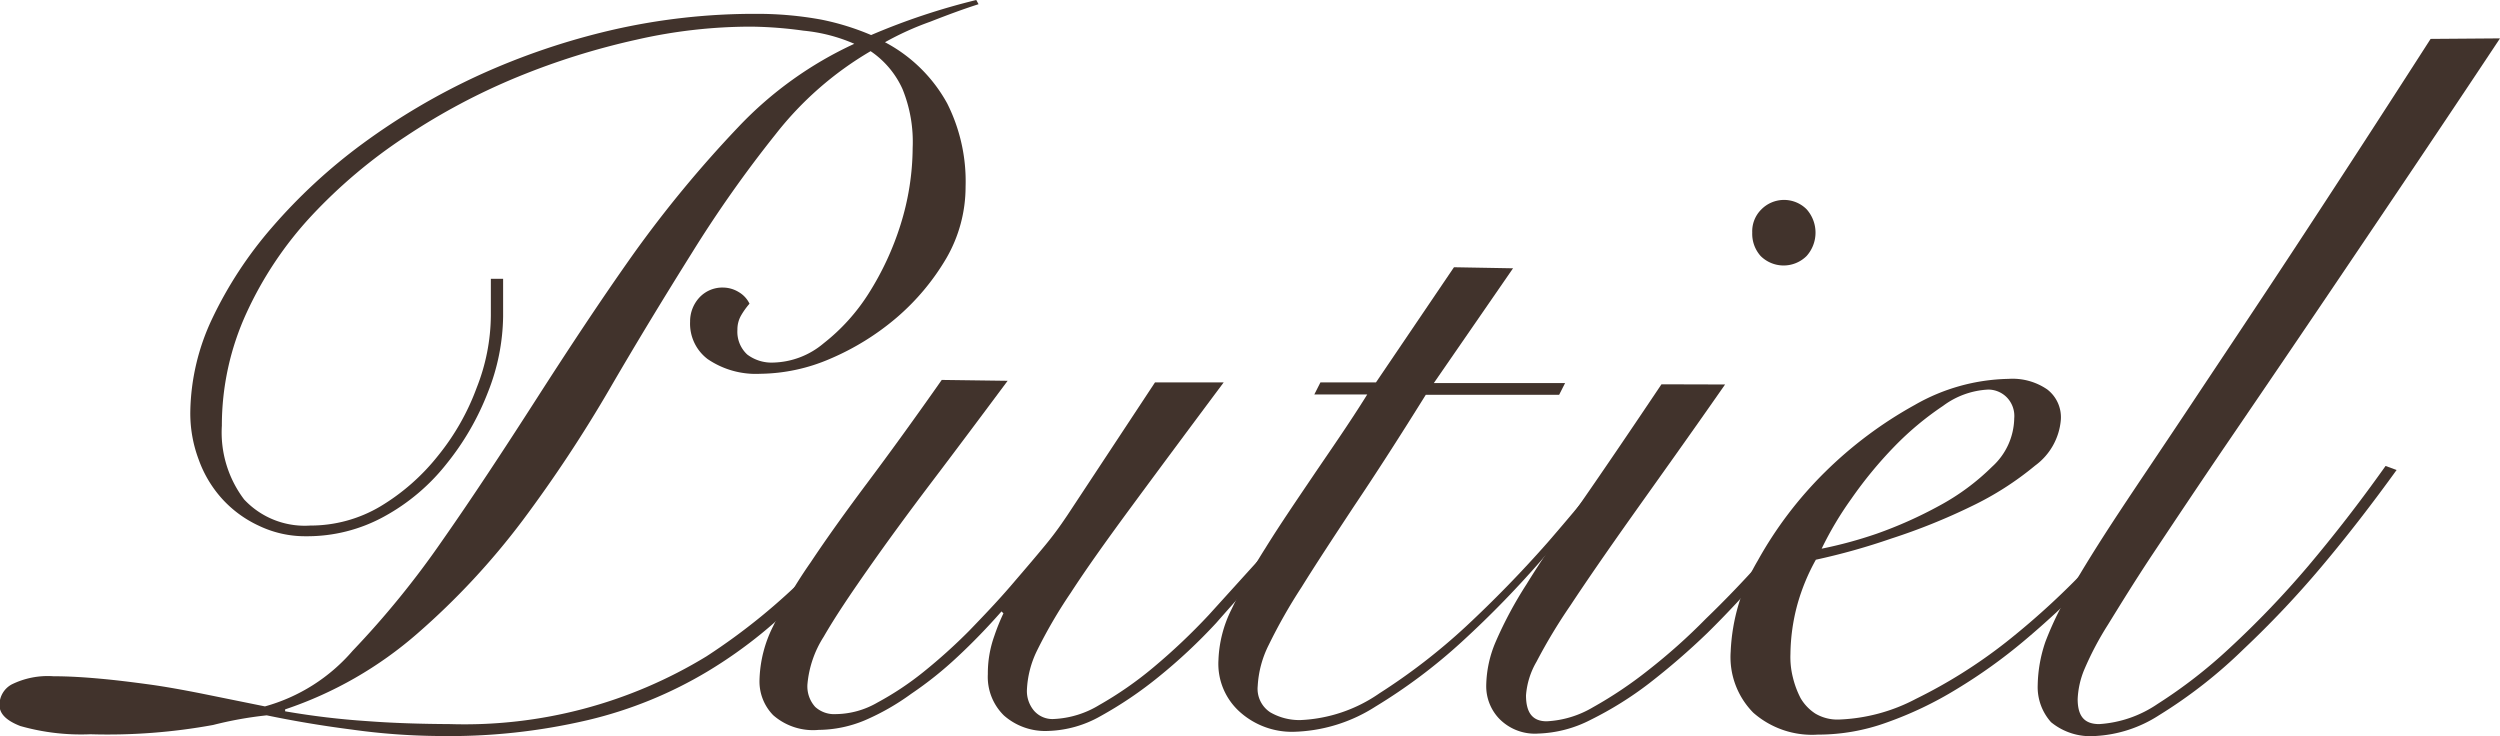
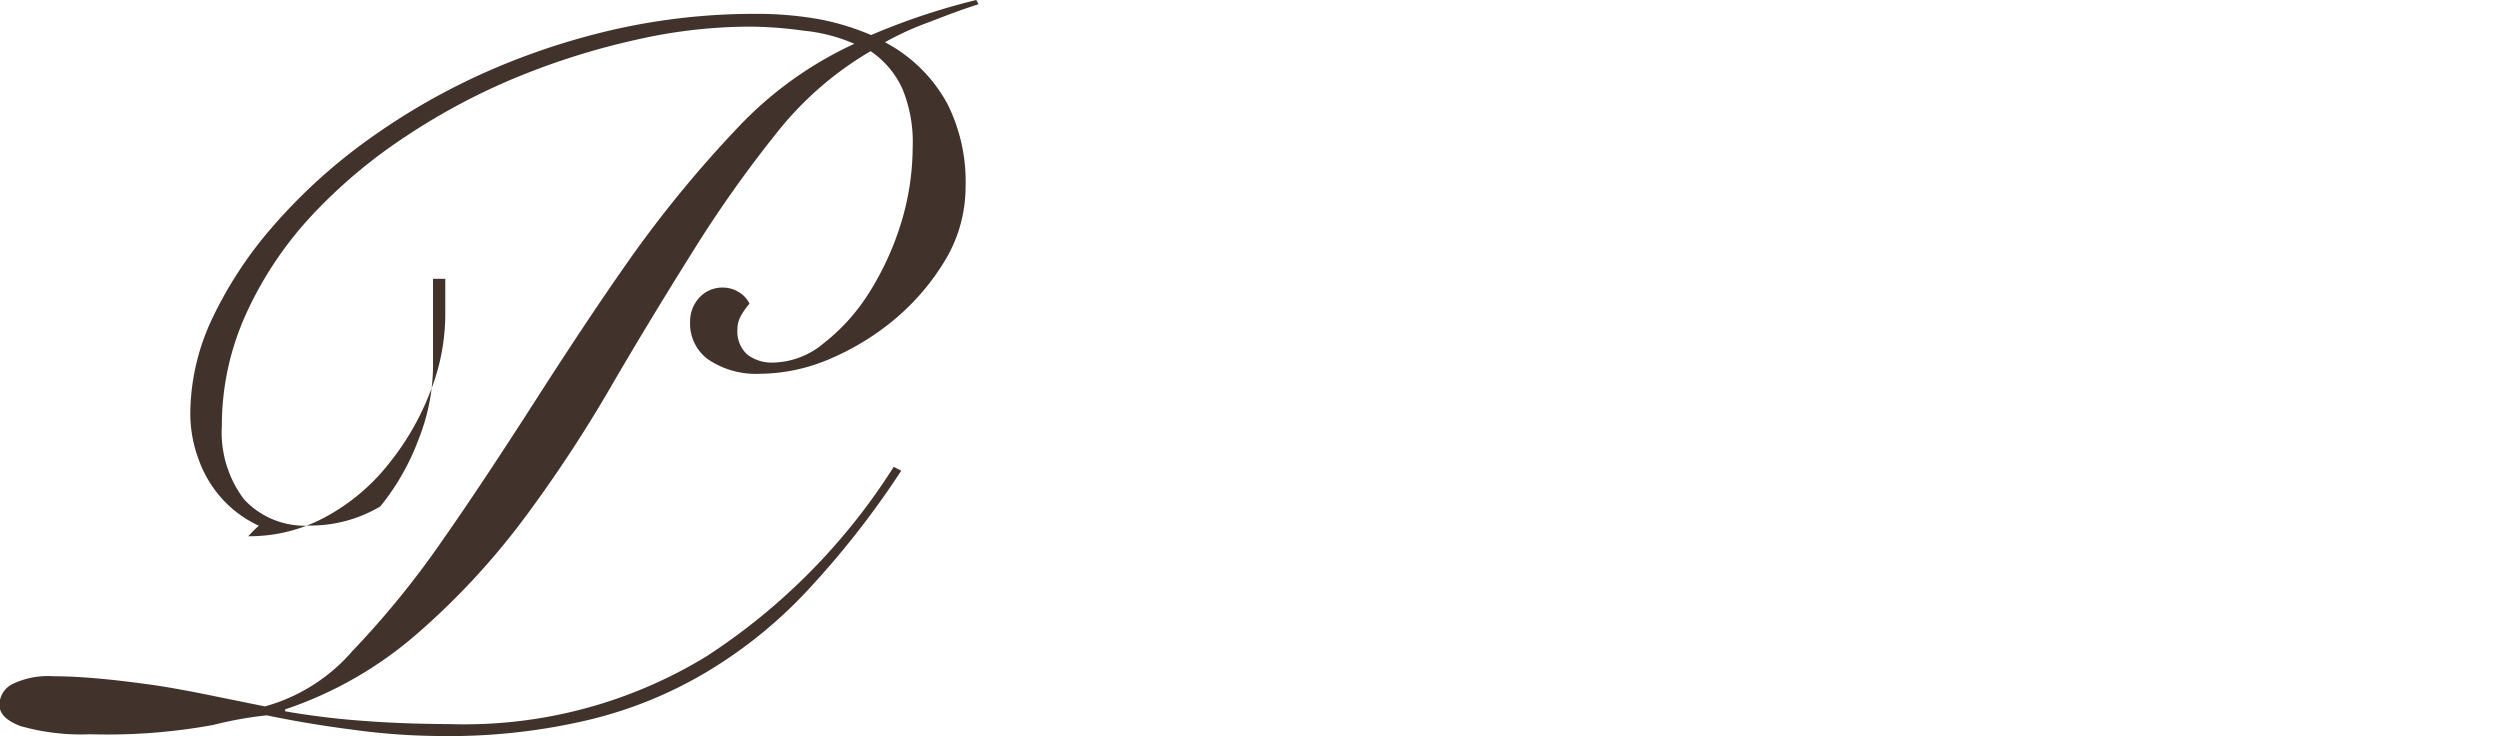
<svg xmlns="http://www.w3.org/2000/svg" viewBox="0 0 142.66 42">
  <defs>
    <style>.cls-1{fill:#41332c;}</style>
  </defs>
  <title>logo</title>
  <g id="Layer_2" data-name="Layer 2">
    <g id="design">
-       <path class="cls-1" d="M55.84.24c-.88.28-1.79.62-2.76,1A16.76,16.76,0,0,0,50.5,2.41,8.65,8.65,0,0,1,54.05,5.9a9.89,9.89,0,0,1,1.05,4.76A8.14,8.14,0,0,1,54,14.74a13.39,13.39,0,0,1-2.84,3.39,14.74,14.74,0,0,1-3.78,2.34,10.3,10.3,0,0,1-4,.86,4.88,4.88,0,0,1-3-.84,2.53,2.53,0,0,1-1-2.13A2,2,0,0,1,39.89,17a1.79,1.79,0,0,1,1.4-.59,1.73,1.73,0,0,1,.87.26,1.54,1.54,0,0,1,.61.66,4.24,4.24,0,0,0-.48.67,1.6,1.6,0,0,0-.21.81,1.77,1.77,0,0,0,.56,1.42,2.3,2.3,0,0,0,1.48.46A4.62,4.62,0,0,0,47,19.59a11.24,11.24,0,0,0,2.56-2.83,16.6,16.6,0,0,0,1.83-3.94,14.9,14.9,0,0,0,.69-4.38,8,8,0,0,0-.58-3.36,5.18,5.18,0,0,0-1.82-2.16,19.16,19.16,0,0,0-5.42,4.74,69.74,69.74,0,0,0-4.77,6.76c-1.54,2.46-3.09,5-4.66,7.7a78.42,78.42,0,0,1-5,7.57,42,42,0,0,1-6,6.45,22.22,22.22,0,0,1-7.56,4.34v.11a44.57,44.57,0,0,0,4.68.56c1.44.11,3,.16,4.73.17a26.5,26.5,0,0,0,14.64-3.87A35.61,35.61,0,0,0,51,26.64l.43.22a50.68,50.68,0,0,1-5.22,6.69A26.29,26.29,0,0,1,40.4,38.3a24.07,24.07,0,0,1-6.85,2.79,34.64,34.64,0,0,1-8.49.91,37.83,37.83,0,0,1-5-.37c-1.79-.23-3.4-.51-4.84-.81a21.4,21.4,0,0,0-3.06.55,33.41,33.41,0,0,1-7,.53,12.67,12.67,0,0,1-4-.47c-.8-.31-1.19-.7-1.19-1.2a1.33,1.33,0,0,1,.69-1.17,4.65,4.65,0,0,1,2.39-.47c.91,0,1.8.06,2.68.14s1.77.19,2.73.32,2,.32,3.06.53l3.6.73a10.2,10.2,0,0,0,5-3.17,51.1,51.1,0,0,0,5.11-6.28c1.73-2.47,3.49-5.15,5.32-8s3.67-5.65,5.59-8.36a67.42,67.42,0,0,1,6-7.26,21.46,21.46,0,0,1,6.61-4.74,9.49,9.49,0,0,0-2.9-.75,23.25,23.25,0,0,0-3-.23,29.35,29.35,0,0,0-6.51.74,41.48,41.48,0,0,0-6.78,2.12,36.69,36.69,0,0,0-6.4,3.4,29.51,29.51,0,0,0-5.39,4.54,21,21,0,0,0-3.7,5.53,15.39,15.39,0,0,0-1.41,6.44,6.34,6.34,0,0,0,1.27,4.21,4.73,4.73,0,0,0,3.77,1.49,7.8,7.8,0,0,0,4-1.09A12.2,12.2,0,0,0,25,26a13.58,13.58,0,0,0,2.2-3.87,11.41,11.41,0,0,0,.81-4.1V15.91l.7,0,0,2.14a12.07,12.07,0,0,1-.87,4.34,15.2,15.2,0,0,1-2.36,4.08,11.63,11.63,0,0,1-3.55,3,9.1,9.1,0,0,1-4.46,1.13A6.1,6.1,0,0,1,14.77,30a6.53,6.53,0,0,1-2.09-1.53,6.69,6.69,0,0,1-1.34-2.24,7.48,7.48,0,0,1-.48-2.77A12.83,12.83,0,0,1,12.1,18.2,22.94,22.94,0,0,1,15.5,13,31.47,31.47,0,0,1,20.69,8.2a38,38,0,0,1,6.6-3.89,40.16,40.16,0,0,1,7.64-2.6A36.32,36.32,0,0,1,43.19.79a20.23,20.23,0,0,1,3.68.33A14.53,14.53,0,0,1,49.71,2a38.3,38.3,0,0,1,6-2Z" />
-       <path class="cls-1" d="M57.5,21.73c-1.49,2-2.91,3.9-4.29,5.72s-2.58,3.46-3.66,5S47.64,35.23,47,36.34A6,6,0,0,0,46.08,39a1.74,1.74,0,0,0,.44,1.34,1.61,1.61,0,0,0,1.18.41,4.83,4.83,0,0,0,2.37-.66,17.2,17.2,0,0,0,2.62-1.74A31.59,31.59,0,0,0,55.3,36c.84-.87,1.65-1.72,2.38-2.57s1.4-1.63,2-2.36.95-1.26,1.23-1.67l5-7.58,3.92,0Q66.71,26,64.58,28.89c-1.43,1.94-2.6,3.58-3.48,4.94a27.48,27.48,0,0,0-1.93,3.31,5.63,5.63,0,0,0-.57,2.23A1.74,1.74,0,0,0,59,40.55a1.39,1.39,0,0,0,1.13.48,5.46,5.46,0,0,0,2.6-.8,20.74,20.74,0,0,0,3.08-2.14,35.13,35.13,0,0,0,3.17-3c1-1.1,2-2.21,3-3.31s1.78-2.11,2.52-3.06,1.37-1.76,1.79-2.36l.56.18C76.36,27.19,75.75,28,75,29s-1.63,2.05-2.6,3.16-2,2.25-3,3.39a31.14,31.14,0,0,1-3.28,3.07,22.46,22.46,0,0,1-3.31,2.24,6.4,6.4,0,0,1-3,.85,3.56,3.56,0,0,1-2.52-.88,3.08,3.08,0,0,1-.92-2.36,6.32,6.32,0,0,1,.37-2.18A11.8,11.8,0,0,1,57.26,35l-.11-.11c-.8.91-1.63,1.77-2.51,2.59A21.15,21.15,0,0,1,52,39.59a13.62,13.62,0,0,1-2.64,1.51,6.94,6.94,0,0,1-2.64.55,3.45,3.45,0,0,1-2.6-.84,2.75,2.75,0,0,1-.78-2,7.19,7.19,0,0,1,.77-3.06,26.37,26.37,0,0,1,2.15-3.66c.91-1.37,2-2.89,3.28-4.6s2.67-3.63,4.2-5.81Z" />
-       <path class="cls-1" d="M86.34,15.31l-4.52,6.55,7.49,0-.34.67-7.61,0q-2.28,3.66-4.09,6.35c-1.18,1.79-2.2,3.34-3,4.63a30.68,30.68,0,0,0-1.87,3.29,5.91,5.91,0,0,0-.63,2.35,1.6,1.6,0,0,0,.72,1.5,3.33,3.33,0,0,0,1.72.44,8.54,8.54,0,0,0,4.51-1.53,34.83,34.83,0,0,0,4.92-3.8q2.45-2.28,4.68-4.81c1.47-1.7,2.74-3.22,3.75-4.58l.35.24q-1.95,2.43-4.25,5.11a57,57,0,0,1-4.76,4.91,31.25,31.25,0,0,1-4.92,3.69,9.06,9.06,0,0,1-4.7,1.44,4.45,4.45,0,0,1-3-1.1,3.68,3.68,0,0,1-1.26-3,7,7,0,0,1,.75-2.9,33,33,0,0,1,1.94-3.5C73,30,73.9,28.68,74.9,27.2s2.07-3,3.12-4.69H75l.35-.69,3.17,0,4.45-6.57Z" />
-       <path class="cls-1" d="M98.44,21.94c-2.09,3-3.87,5.48-5.31,7.51s-2.62,3.74-3.51,5.09a31.19,31.19,0,0,0-1.94,3.22,4.46,4.46,0,0,0-.6,1.92c0,1,.38,1.48,1.18,1.48a5.73,5.73,0,0,0,2.64-.8,23.58,23.58,0,0,0,3.16-2.12,33.62,33.62,0,0,0,3.29-2.94c1.12-1.08,2.15-2.16,3.11-3.23S102.29,30,103,29a19.78,19.78,0,0,0,1.62-2.45l.45.28c-.45.75-1.07,1.67-1.85,2.72s-1.67,2.14-2.67,3.26-2,2.21-3.12,3.31A40.62,40.62,0,0,1,94.1,39a20.13,20.13,0,0,1-3.32,2.07,7,7,0,0,1-3,.79A2.84,2.84,0,0,1,85.54,41a2.68,2.68,0,0,1-.73-1.88,6.57,6.57,0,0,1,.55-2.52,22.73,22.73,0,0,1,1.75-3.26c.78-1.27,1.84-2.83,3.11-4.66s2.8-4.08,4.59-6.75Zm4.65-10a2,2,0,0,1,0,2.67,1.86,1.86,0,0,1-2.62,0,1.9,1.9,0,0,1-.48-1.34,1.75,1.75,0,0,1,.51-1.31,1.82,1.82,0,0,1,2.61,0Z" />
-       <path class="cls-1" d="M124.05,26.88c-.58.94-1.28,2-2.12,3.11A40,40,0,0,1,119,33.34c-1.1,1.11-2.26,2.19-3.5,3.23a30.37,30.37,0,0,1-3.84,2.75,21,21,0,0,1-4,1.91,11.47,11.47,0,0,1-3.93.69,5.07,5.07,0,0,1-3.68-1.25,4.51,4.51,0,0,1-1.29-3.49A11.07,11.07,0,0,1,100.3,32a22.28,22.28,0,0,1,3.85-5.07,23.33,23.33,0,0,1,5.11-3.82,11.14,11.14,0,0,1,5.35-1.49,3.5,3.5,0,0,1,2.21.6,2,2,0,0,1,.78,1.73,3.6,3.6,0,0,1-1.47,2.62,17.57,17.57,0,0,1-3.63,2.32,35.11,35.11,0,0,1-4.57,1.84,37.67,37.67,0,0,1-4.31,1.21,11.74,11.74,0,0,0-1.05,2.54,11.17,11.17,0,0,0-.4,2.83,4.74,4.74,0,0,0,.14,1.35,5.21,5.21,0,0,0,.44,1.18,2.63,2.63,0,0,0,.84.88,2.47,2.47,0,0,0,1.34.34,10.19,10.19,0,0,0,4.4-1.18,29.06,29.06,0,0,0,5.15-3.24,44.12,44.12,0,0,0,5-4.63,35.26,35.26,0,0,0,4.1-5.37Zm-9.58-4.25a1.5,1.5,0,0,0-1-.4,4.69,4.69,0,0,0-2.59.93,17.22,17.22,0,0,0-2.77,2.31,23.83,23.83,0,0,0-2.47,3,19.39,19.39,0,0,0-1.69,2.84,24.63,24.63,0,0,0,3.13-.85,24.23,24.23,0,0,0,3.6-1.61,13.15,13.15,0,0,0,3-2.22,3.81,3.81,0,0,0,1.26-2.76A1.52,1.52,0,0,0,114.47,22.63Z" />
-       <path class="cls-1" d="M142.66,2.19c-3.37,5.08-6.34,9.48-8.85,13.2s-4.66,6.88-6.46,9.52-3.25,4.82-4.39,6.53-2,3.12-2.68,4.22a17.64,17.64,0,0,0-1.36,2.59,4.93,4.93,0,0,0-.36,1.64c0,1,.4,1.43,1.23,1.43a6.66,6.66,0,0,0,3.33-1.15A28.2,28.2,0,0,0,127.21,37a53.43,53.43,0,0,0,4.48-4.67c1.52-1.8,3-3.71,4.44-5.74l.63.23c-1.38,1.91-2.81,3.77-4.33,5.57a56.18,56.18,0,0,1-4.4,4.65,27.65,27.65,0,0,1-4.82,3.77A7.4,7.4,0,0,1,119.56,42a3.54,3.54,0,0,1-2.52-.79,3,3,0,0,1-.76-2.12,8,8,0,0,1,.44-2.47,18.59,18.59,0,0,1,1.47-3c.68-1.19,1.57-2.62,2.69-4.32s2.54-3.79,4.18-6.26,3.61-5.41,5.85-8.82,4.85-7.42,7.79-12Z" />
+       <path class="cls-1" d="M55.84.24c-.88.28-1.79.62-2.76,1A16.76,16.76,0,0,0,50.5,2.41,8.65,8.65,0,0,1,54.05,5.9a9.89,9.89,0,0,1,1.05,4.76A8.14,8.14,0,0,1,54,14.74a13.39,13.39,0,0,1-2.84,3.39,14.74,14.74,0,0,1-3.78,2.34,10.3,10.3,0,0,1-4,.86,4.88,4.88,0,0,1-3-.84,2.53,2.53,0,0,1-1-2.13A2,2,0,0,1,39.89,17a1.79,1.79,0,0,1,1.4-.59,1.73,1.73,0,0,1,.87.26,1.54,1.54,0,0,1,.61.66,4.24,4.24,0,0,0-.48.67,1.6,1.6,0,0,0-.21.81,1.77,1.77,0,0,0,.56,1.42,2.3,2.3,0,0,0,1.48.46A4.62,4.62,0,0,0,47,19.59a11.24,11.24,0,0,0,2.56-2.83,16.6,16.6,0,0,0,1.83-3.94,14.9,14.9,0,0,0,.69-4.38,8,8,0,0,0-.58-3.36,5.18,5.18,0,0,0-1.82-2.16,19.16,19.16,0,0,0-5.42,4.74,69.74,69.74,0,0,0-4.77,6.76c-1.54,2.46-3.09,5-4.66,7.7a78.42,78.42,0,0,1-5,7.57,42,42,0,0,1-6,6.45,22.22,22.22,0,0,1-7.56,4.34v.11a44.57,44.57,0,0,0,4.68.56c1.44.11,3,.16,4.73.17a26.5,26.5,0,0,0,14.64-3.87A35.61,35.61,0,0,0,51,26.64l.43.22a50.68,50.68,0,0,1-5.22,6.69A26.29,26.29,0,0,1,40.4,38.3a24.07,24.07,0,0,1-6.85,2.79,34.64,34.64,0,0,1-8.49.91,37.83,37.83,0,0,1-5-.37c-1.79-.23-3.4-.51-4.84-.81a21.4,21.4,0,0,0-3.06.55,33.41,33.41,0,0,1-7,.53,12.67,12.67,0,0,1-4-.47c-.8-.31-1.19-.7-1.19-1.2a1.33,1.33,0,0,1,.69-1.17,4.65,4.65,0,0,1,2.39-.47c.91,0,1.8.06,2.68.14s1.77.19,2.73.32,2,.32,3.06.53l3.6.73a10.2,10.2,0,0,0,5-3.17,51.1,51.1,0,0,0,5.11-6.28c1.73-2.47,3.49-5.15,5.32-8s3.67-5.65,5.59-8.36a67.42,67.42,0,0,1,6-7.26,21.46,21.46,0,0,1,6.61-4.74,9.49,9.49,0,0,0-2.9-.75,23.25,23.25,0,0,0-3-.23,29.35,29.35,0,0,0-6.51.74,41.48,41.48,0,0,0-6.78,2.12,36.69,36.69,0,0,0-6.4,3.4,29.51,29.51,0,0,0-5.39,4.54,21,21,0,0,0-3.7,5.53,15.39,15.39,0,0,0-1.41,6.44,6.34,6.34,0,0,0,1.27,4.21,4.73,4.73,0,0,0,3.77,1.49,7.8,7.8,0,0,0,4-1.09a13.58,13.58,0,0,0,2.2-3.87,11.41,11.41,0,0,0,.81-4.1V15.91l.7,0,0,2.14a12.07,12.07,0,0,1-.87,4.34,15.2,15.2,0,0,1-2.36,4.08,11.63,11.63,0,0,1-3.55,3,9.1,9.1,0,0,1-4.46,1.13A6.1,6.1,0,0,1,14.77,30a6.53,6.53,0,0,1-2.09-1.53,6.69,6.69,0,0,1-1.34-2.24,7.48,7.48,0,0,1-.48-2.77A12.83,12.83,0,0,1,12.1,18.2,22.94,22.94,0,0,1,15.5,13,31.47,31.47,0,0,1,20.69,8.2a38,38,0,0,1,6.6-3.89,40.16,40.16,0,0,1,7.64-2.6A36.32,36.32,0,0,1,43.19.79a20.23,20.23,0,0,1,3.68.33A14.53,14.53,0,0,1,49.71,2a38.3,38.3,0,0,1,6-2Z" />
    </g>
  </g>
</svg>